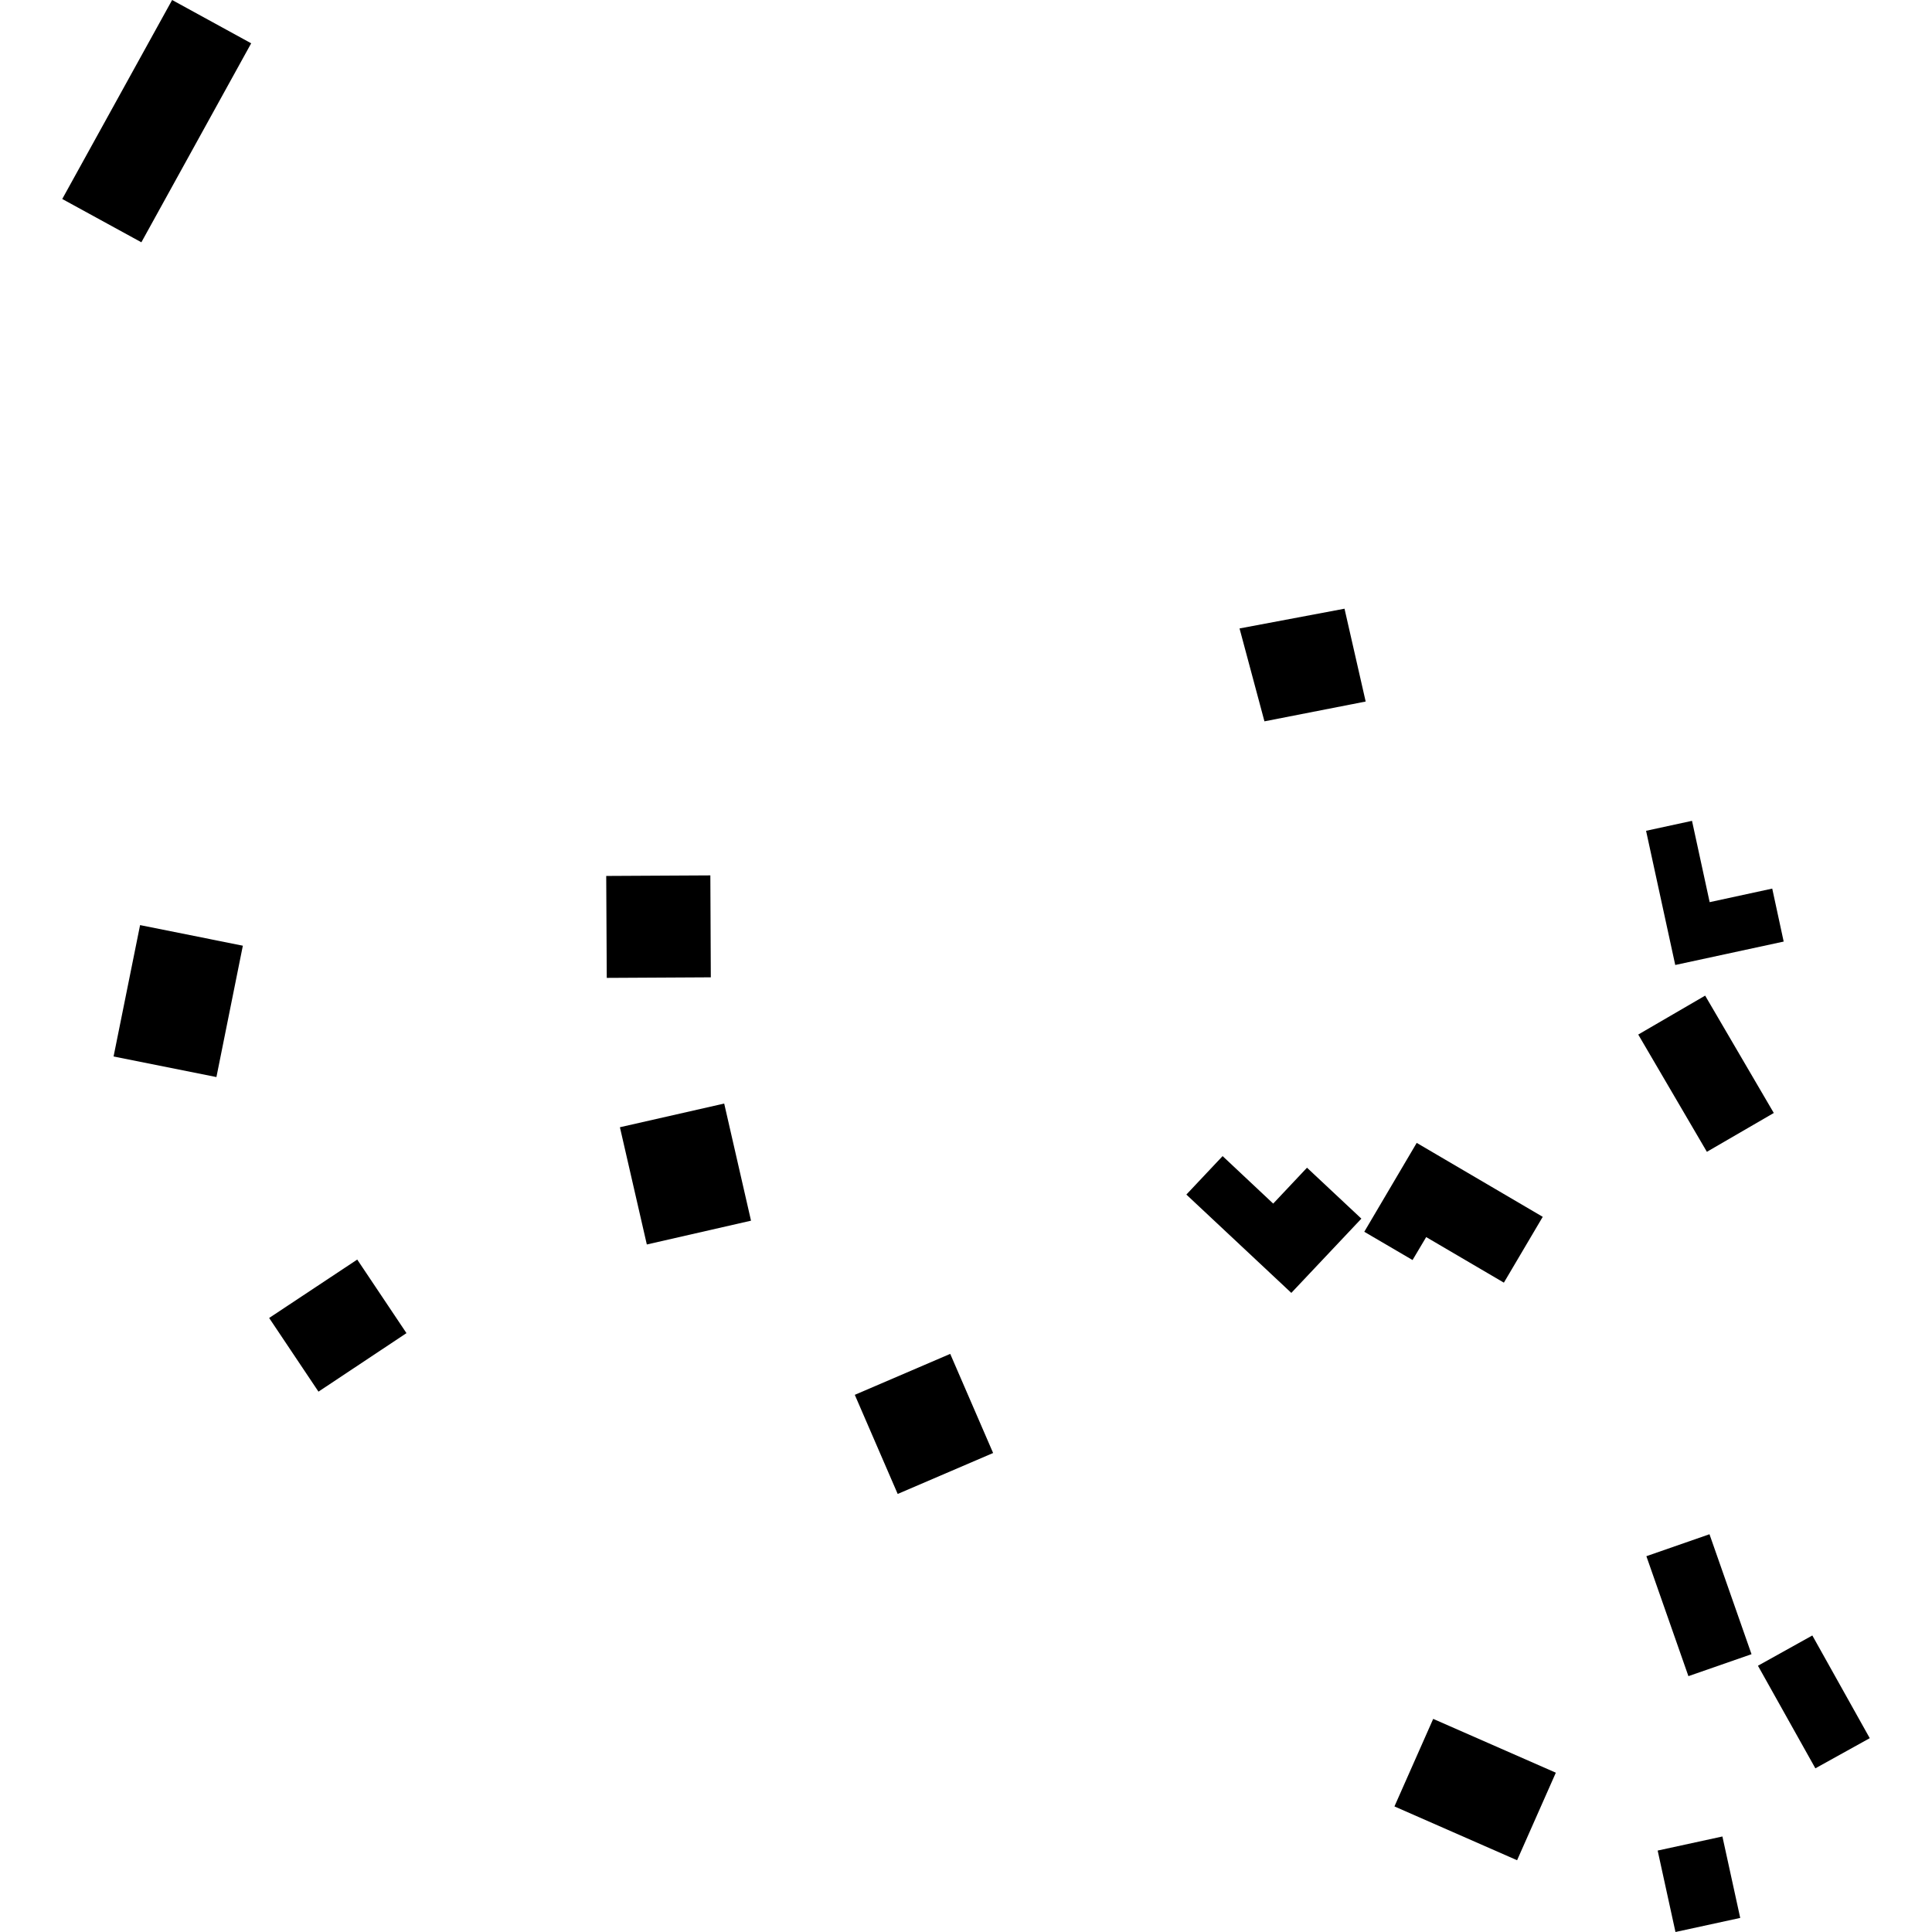
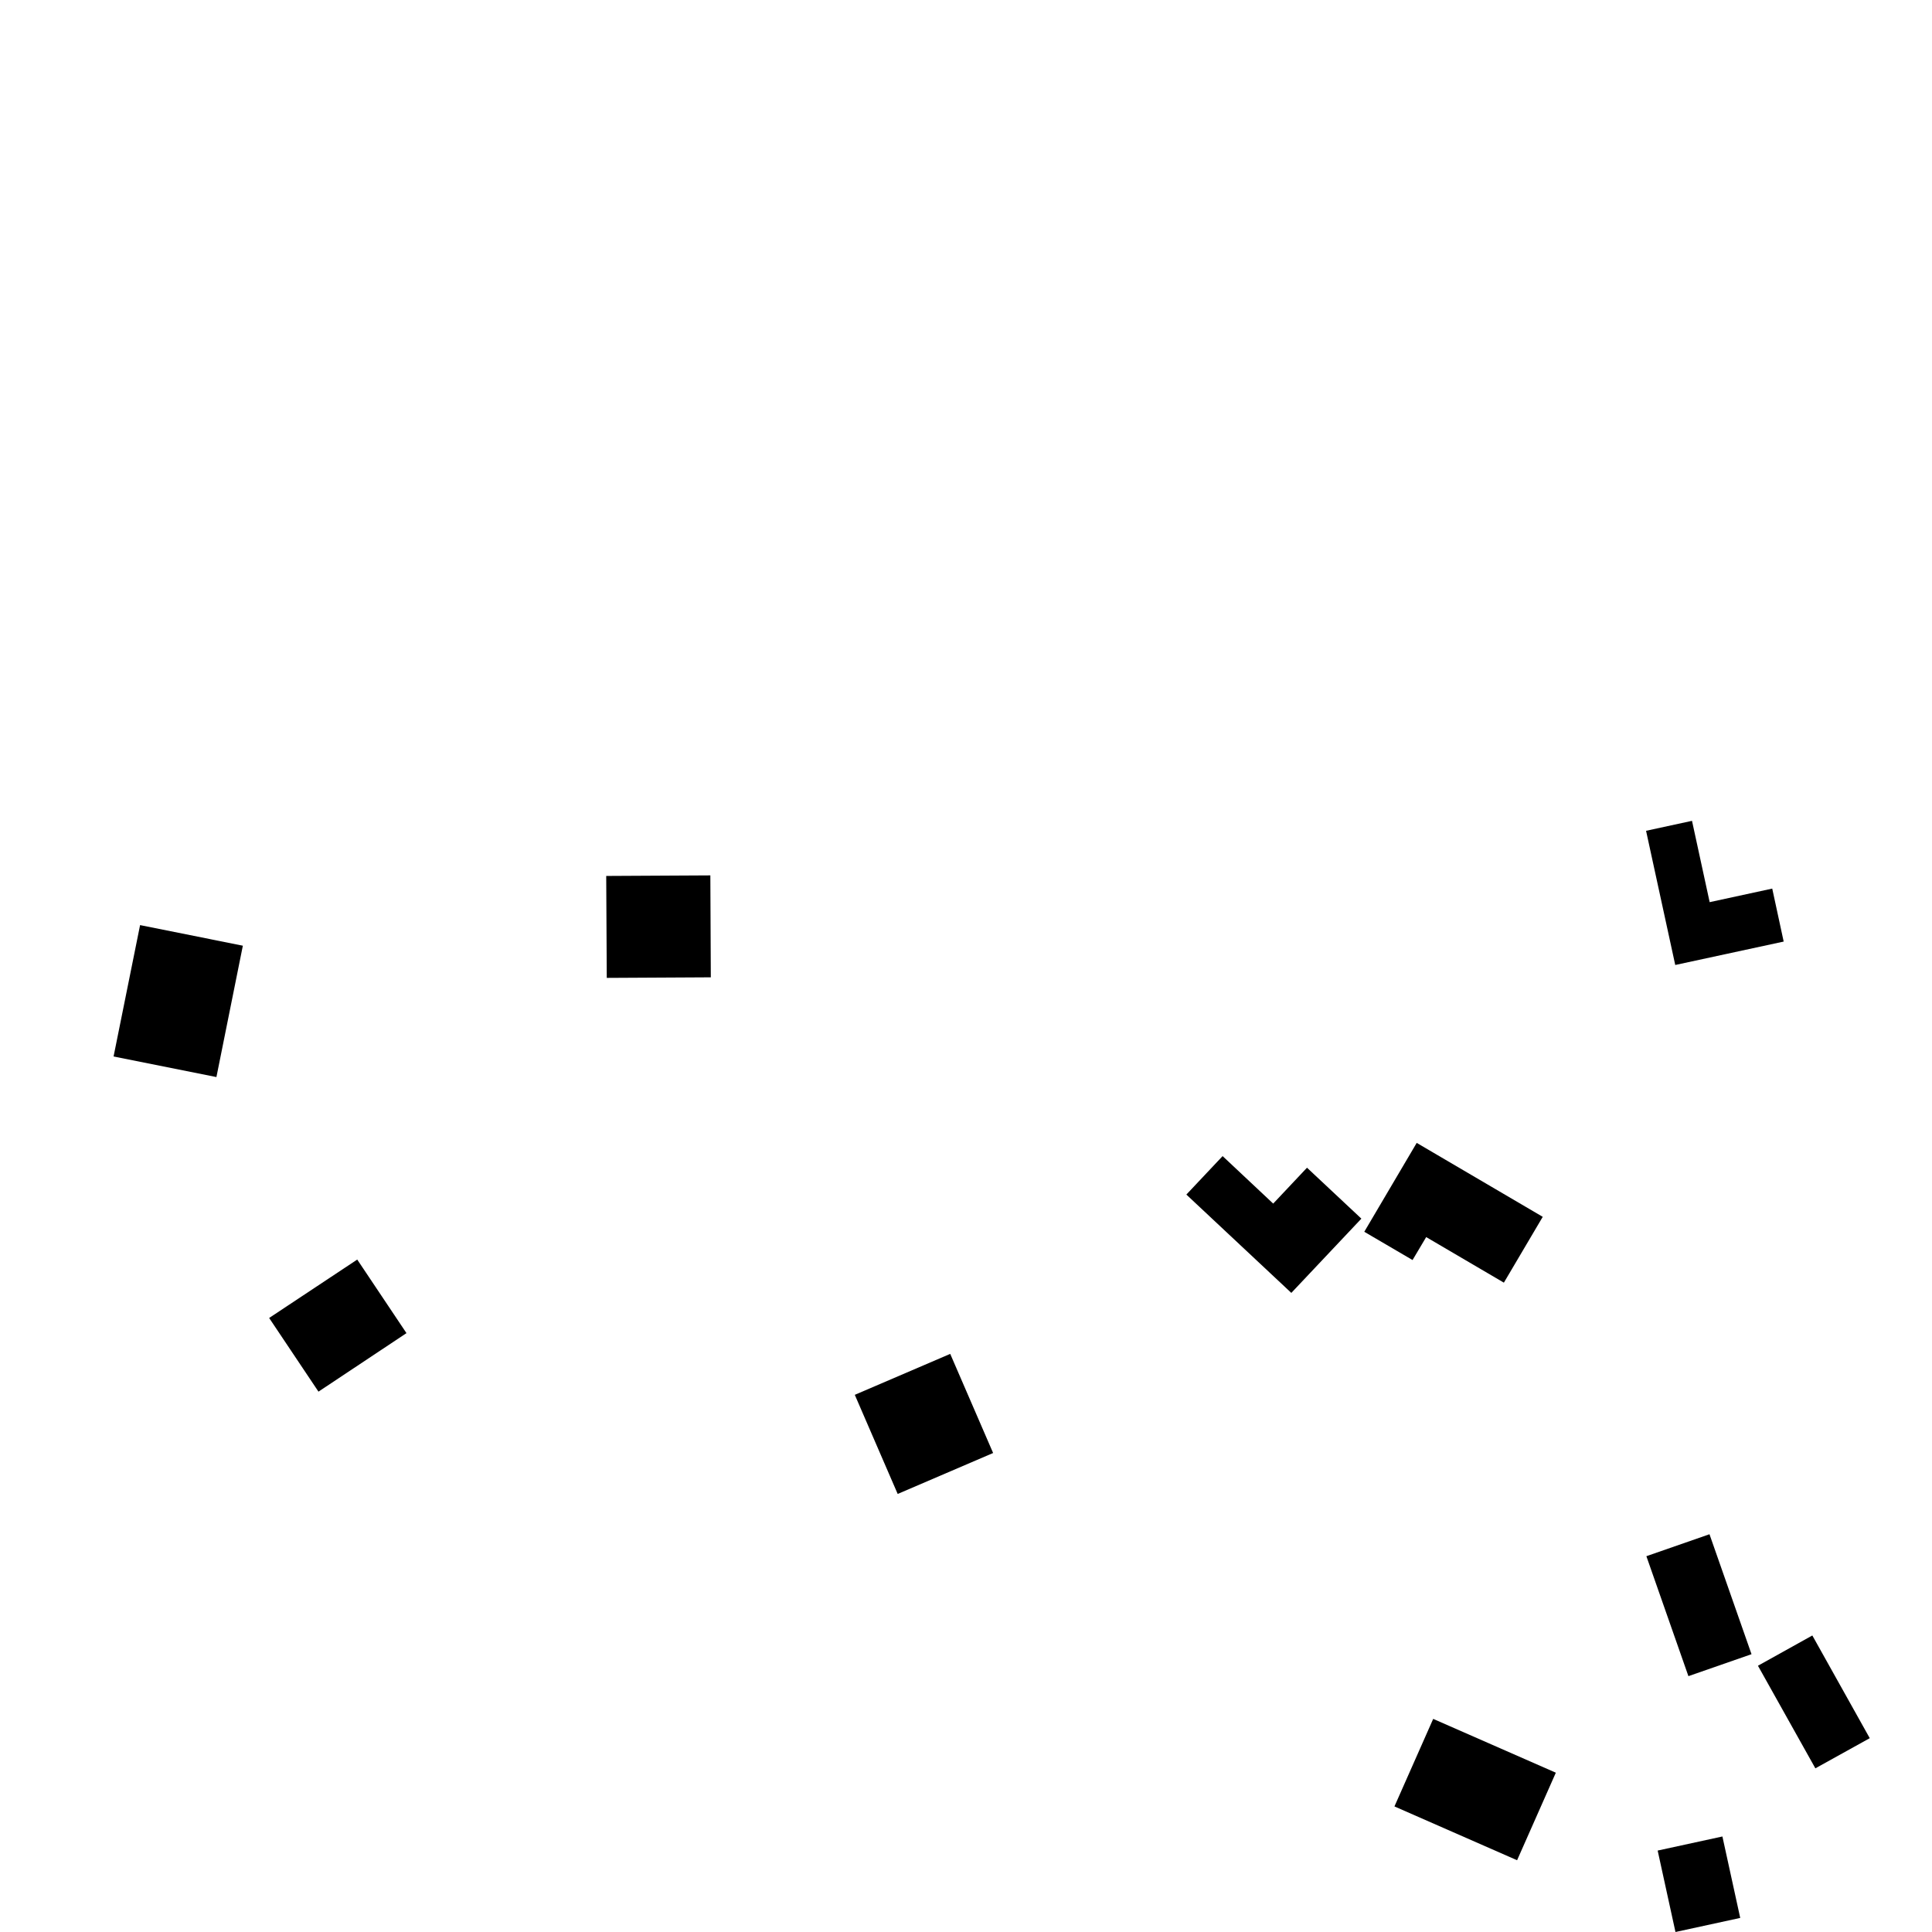
<svg xmlns="http://www.w3.org/2000/svg" height="288pt" version="1.1" viewBox="0 0 288 288" width="288pt">
  <defs>
    <style type="text/css">
*{stroke-linecap:butt;stroke-linejoin:round;}
  </style>
  </defs>
  <g id="figure_1">
    <g id="patch_1">
      <path d="M 0 288  L 288 288  L 288 0  L 0 0  z " style="fill:none;opacity:0;" />
    </g>
    <g id="axes_1">
      <g id="PatchCollection_1">
        <path clip-path="url(#pd699ae184f)" d="M 249.726 143.849  L 245.376 123.846  L 252.225 122.361  L 254.856 134.483  L 264.184 132.461  L 265.89 140.358  L 249.726 143.849  " />
        <path clip-path="url(#pd699ae184f)" d="M 278.721 259.107  L 270.614 263.602  L 262.054 248.309  L 270.161 243.798  L 278.721 259.107  " />
        <path clip-path="url(#pd699ae184f)" d="M 251.689 249.861  L 245.423 231.98  L 254.83 228.707  L 261.096 246.588  L 251.689 249.861  " />
        <path clip-path="url(#pd699ae184f)" d="M 249.76 288  L 247.105 275.861  L 256.756 273.762  L 259.412 285.901  L 249.76 288  " />
        <path clip-path="url(#pd699ae184f)" d="M 176.848 178.072  L 182.252 172.337  L 189.793 179.418  L 194.832 174.068  L 202.938 181.661  L 192.495 192.729  L 176.848 178.072  " />
        <path clip-path="url(#pd699ae184f)" d="M 47.474 207.45  L 40.122 196.468  L 53.253 187.762  L 60.593 198.728  L 47.474 207.45  " />
-         <path clip-path="url(#pd699ae184f)" d="M 96.421 185.513  L 92.409 168.036  L 107.954 164.504  L 111.953 181.965  L 96.421 185.513  " />
        <path clip-path="url(#pd699ae184f)" d="M 133.817 222.701  L 127.423 207.925  L 141.648 201.821  L 148.043 216.597  L 133.817 222.701  " />
        <path clip-path="url(#pd699ae184f)" d="M 211.186 170.368  L 229.974 181.39  L 224.18 191.203  L 212.599 184.41  L 210.566 187.831  L 203.371 183.619  L 211.186 170.368  " />
        <path clip-path="url(#pd699ae184f)" d="M 207.868 269.281  L 213.644 256.231  L 231.926 264.253  L 226.15 277.303  L 207.868 269.281  " />
-         <path clip-path="url(#pd699ae184f)" d="M 254.442 171.699  L 244.21 154.219  L 254.184 148.416  L 264.417 165.911  L 254.442 171.699  " />
        <path clip-path="url(#pd699ae184f)" d="M 36.201 140.974  L 32.262 160.556  L 16.931 157.486  L 20.882 137.904  L 36.201 140.974  " />
        <path clip-path="url(#pd699ae184f)" d="M 90.368 130.576  L 105.891 130.493  L 105.96 145.688  L 90.449 145.772  L 90.368 130.576  " />
-         <path clip-path="url(#pd699ae184f)" d="M 25.659 0  L 37.443 6.455  L 21.075 36.118  L 9.279 29.663  L 25.659 0  " />
-         <path clip-path="url(#pd699ae184f)" d="M 184.776 93.683  L 200.424 90.738  L 203.578 104.576  L 188.489 107.529  L 184.776 93.683  " />
      </g>
    </g>
  </g>
  <defs>
    <clipPath id="pd699ae184f">
      <rect height="288" width="269.443" x="9.279" y="0" />
    </clipPath>
  </defs>
</svg>